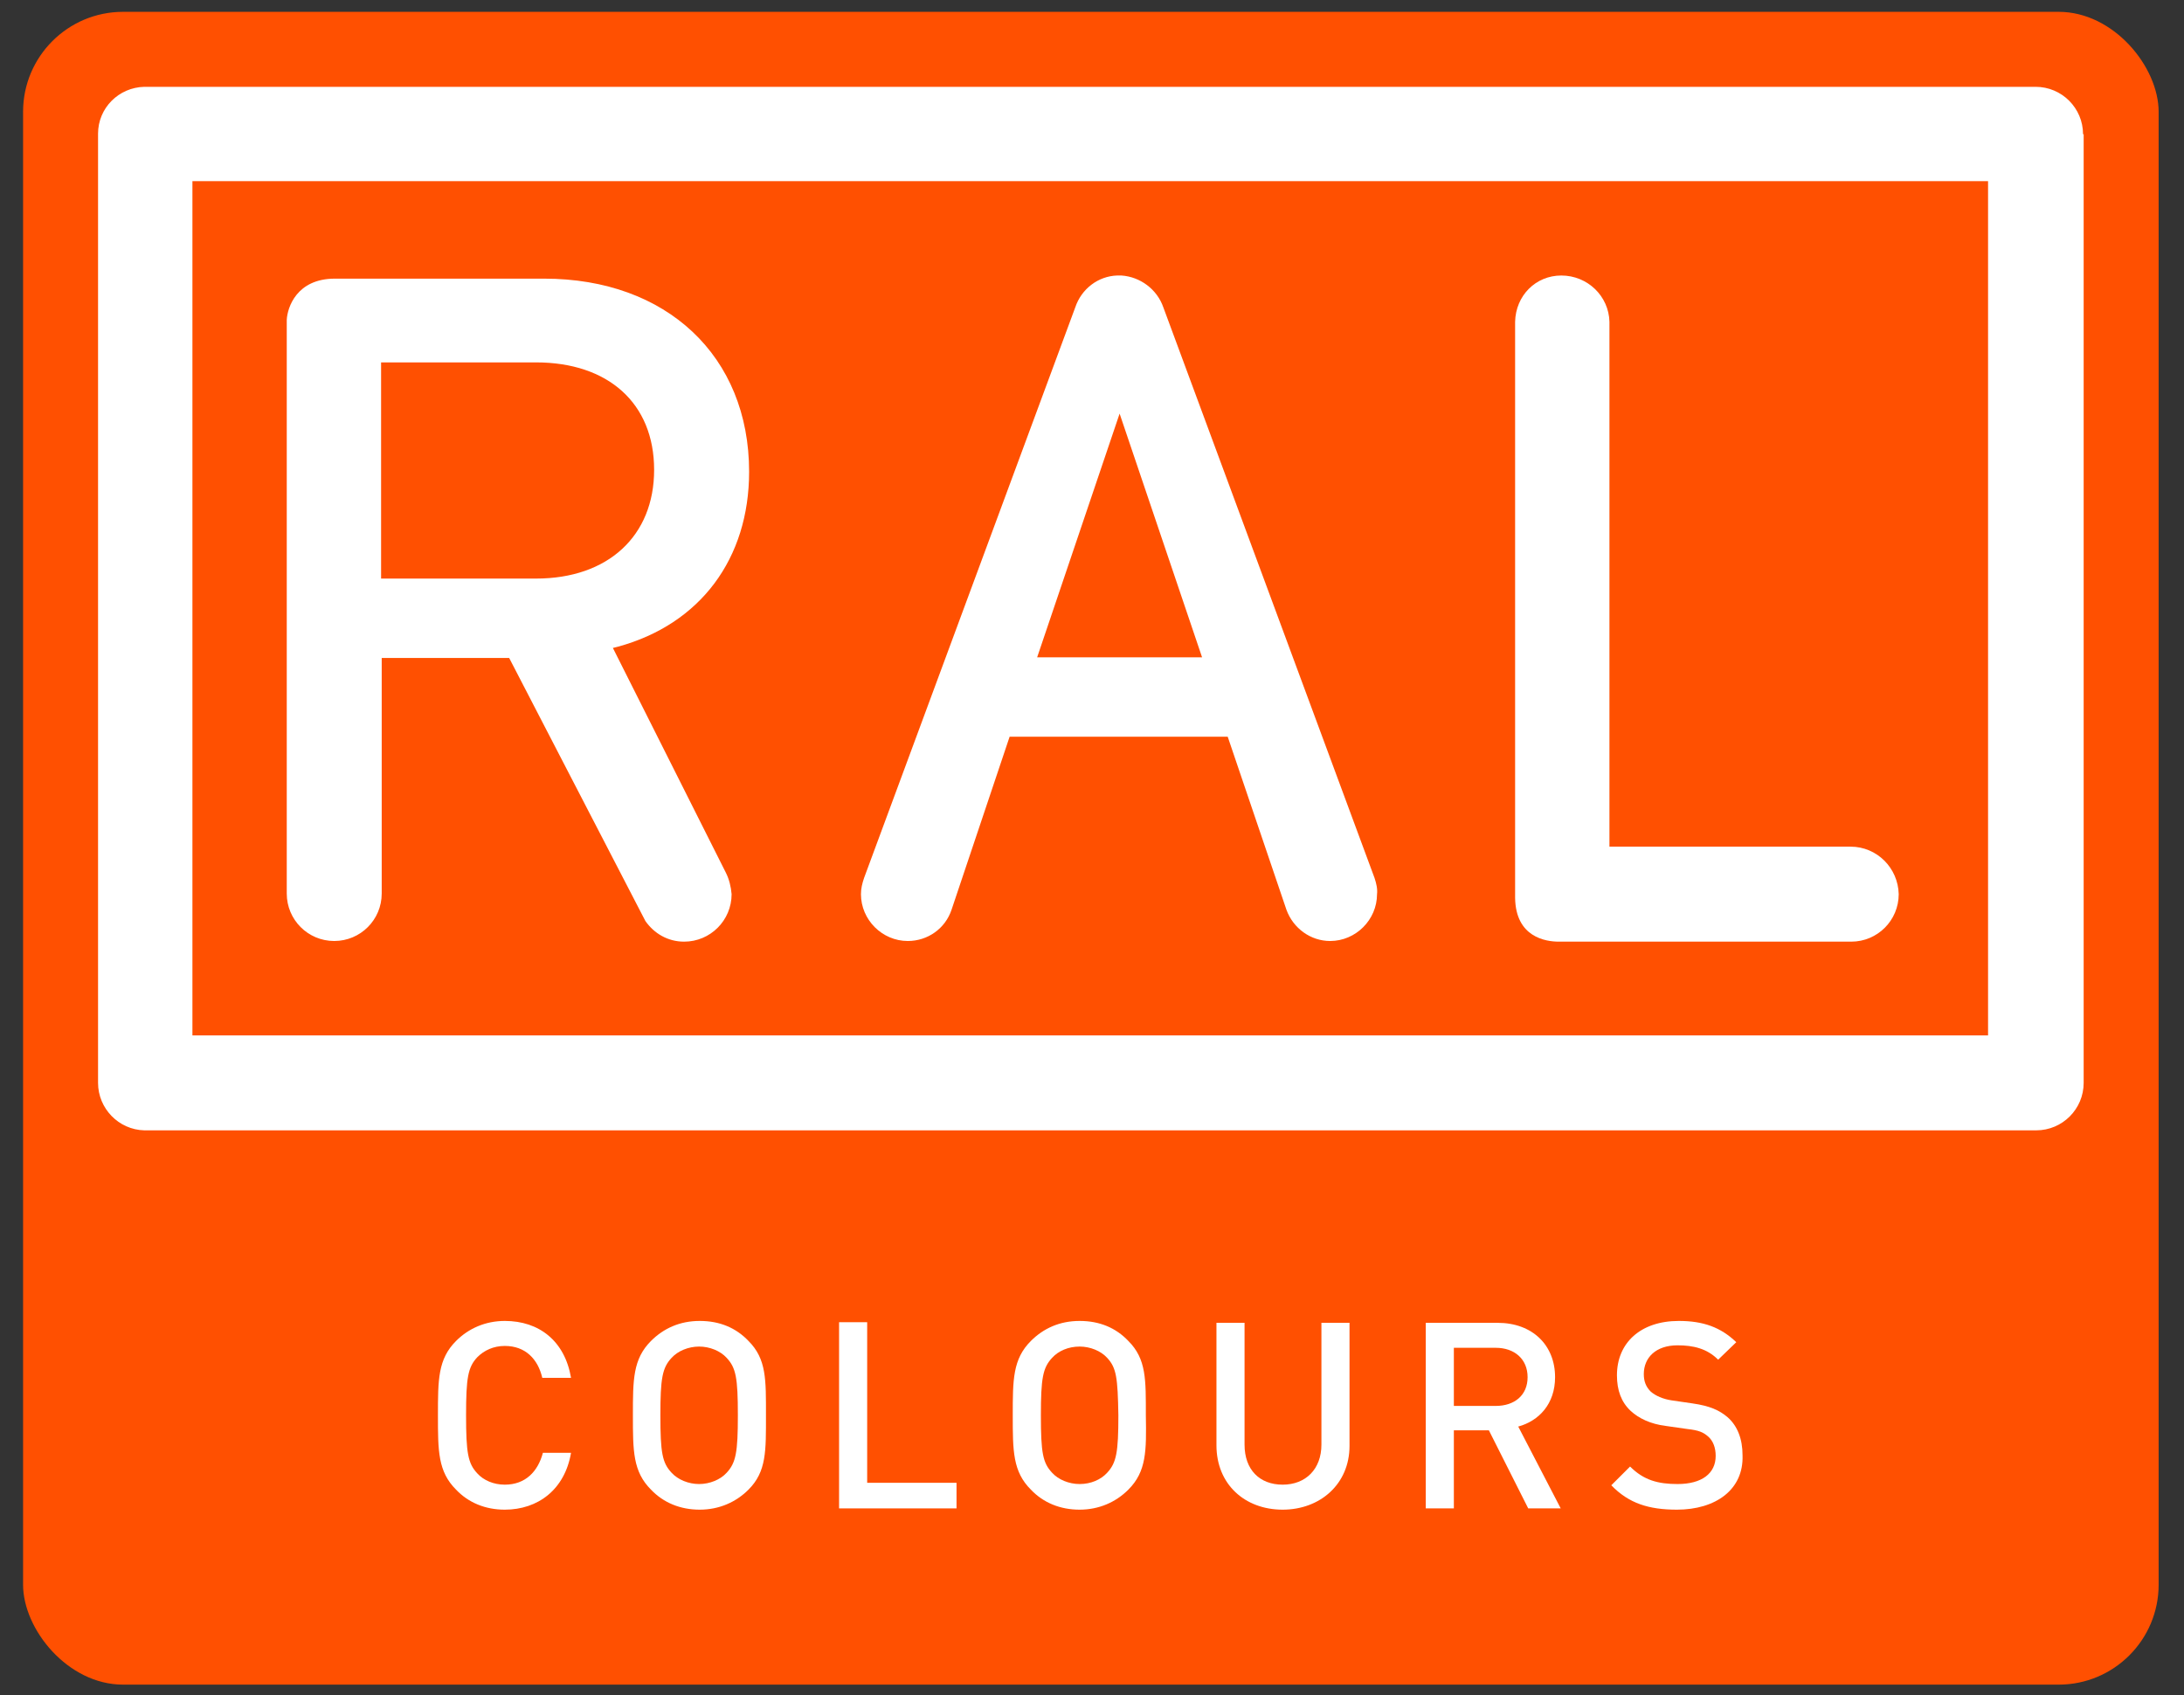
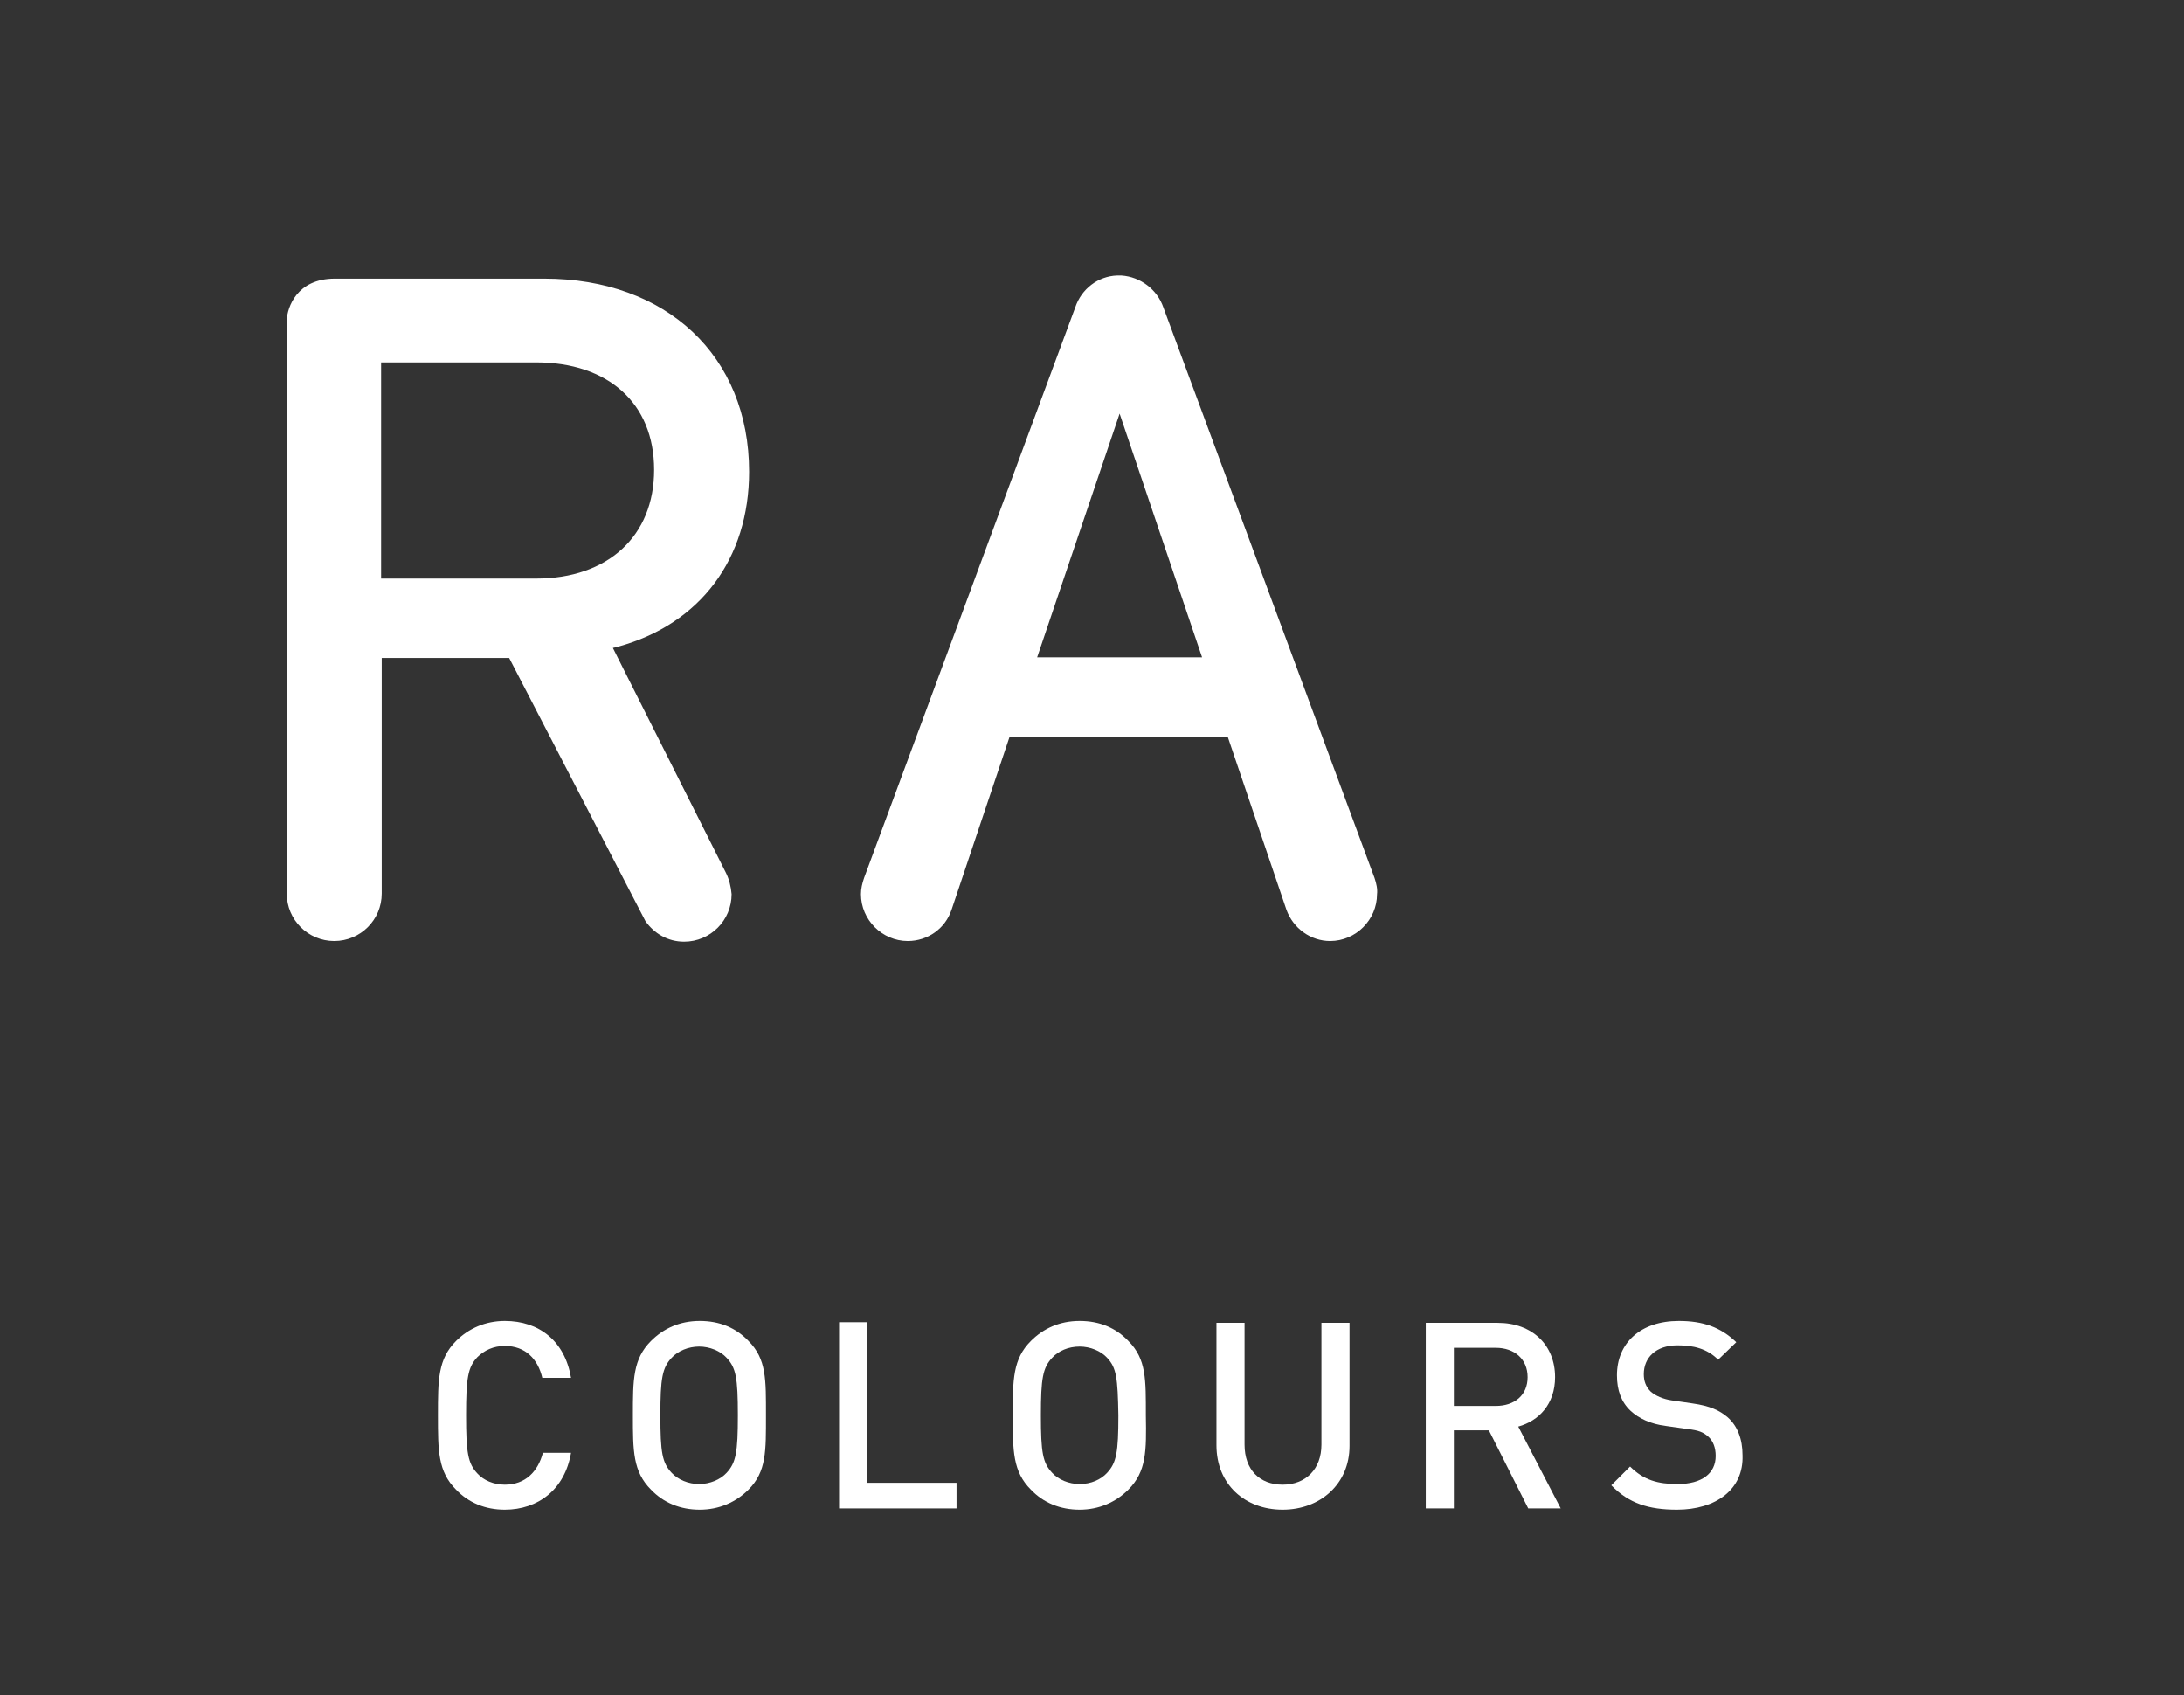
<svg xmlns="http://www.w3.org/2000/svg" width="67" height="52" viewBox="0 0 67 52" fill="none">
  <rect x="0" y="0" width="67" height="52" fill="#333333" stroke="none" />
-   <rect x="0.708" y="0.363" width="65.514" height="51.311" rx="3.067" fill="#FF5001" />
  <path d="M11.691 17.747V11.116H16.445C18.649 11.116 20.067 12.361 20.067 14.412C20.067 16.444 18.649 17.747 16.445 17.747H11.691ZM22.271 26.775L18.802 19.875L18.955 19.837C21.485 19.147 22.981 17.134 22.981 14.47C22.981 10.924 20.451 8.547 16.694 8.547H10.273C9.103 8.547 8.816 9.429 8.797 9.812V9.85C8.797 9.85 8.797 27.369 8.797 27.408C8.797 28.213 9.448 28.864 10.253 28.864C11.059 28.864 11.71 28.213 11.71 27.408C11.71 27.35 11.71 20.182 11.71 20.182H15.62L19.799 28.251C20.067 28.634 20.489 28.884 20.987 28.884C21.792 28.884 22.444 28.232 22.444 27.427C22.425 27.197 22.367 26.967 22.271 26.775Z" fill="white" />
-   <path d="M60.989 31.759H5.903V5.557H60.989V31.759ZM63.903 4.119C63.903 3.314 63.251 2.663 62.446 2.663C62.389 2.663 4.427 2.663 4.427 2.663C3.641 2.682 3.008 3.314 3.008 4.1C3.008 4.1 3.008 18.418 3.008 27.657C3.008 29.574 3.008 32.87 3.008 33.215C3.008 34.001 3.641 34.653 4.427 34.672H62.427H62.446H62.465C63.27 34.672 63.922 34.02 63.922 33.215V4.119H63.903Z" fill="white" />
-   <path d="M56.773 25.97H49.374V9.87C49.355 9.084 48.703 8.451 47.898 8.451C47.112 8.451 46.499 9.065 46.48 9.87V27.542C46.499 28.75 47.419 28.884 47.821 28.884H56.792C57.597 28.884 58.248 28.232 58.248 27.427C58.229 26.622 57.578 25.97 56.773 25.97Z" fill="white" />
  <path d="M31.817 20.163L34.347 12.687L36.877 20.163H31.817ZM42.167 26.929L35.689 9.429C35.497 8.873 34.979 8.49 34.404 8.451H34.27C33.695 8.47 33.178 8.854 32.986 9.429L26.508 26.929C26.45 27.101 26.412 27.254 26.412 27.427C26.412 28.213 27.063 28.864 27.849 28.864C28.462 28.864 28.999 28.481 29.191 27.906L30.973 22.597H37.663L39.465 27.906C39.675 28.481 40.212 28.864 40.806 28.864C41.592 28.864 42.244 28.213 42.244 27.427C42.263 27.274 42.225 27.101 42.167 26.929Z" fill="white" />
  <path d="M15.486 46.307C14.892 46.307 14.374 46.096 13.991 45.693C13.435 45.138 13.435 44.505 13.435 43.413C13.435 42.32 13.435 41.688 13.991 41.132C14.374 40.748 14.892 40.518 15.486 40.518C16.54 40.518 17.326 41.132 17.518 42.263H16.636C16.502 41.688 16.119 41.285 15.486 41.285C15.141 41.285 14.854 41.419 14.643 41.63C14.355 41.937 14.298 42.263 14.298 43.413C14.298 44.563 14.355 44.888 14.643 45.195C14.835 45.406 15.141 45.54 15.486 45.54C16.119 45.54 16.502 45.138 16.655 44.563H17.518C17.326 45.693 16.502 46.307 15.486 46.307Z" fill="white" />
  <path d="M22.291 41.649C22.099 41.438 21.773 41.304 21.447 41.304C21.121 41.304 20.796 41.438 20.604 41.649C20.316 41.956 20.259 42.282 20.259 43.413C20.259 44.563 20.316 44.869 20.604 45.176C20.796 45.387 21.121 45.521 21.447 45.521C21.773 45.521 22.099 45.387 22.291 45.176C22.578 44.869 22.636 44.543 22.636 43.413C22.636 42.263 22.578 41.956 22.291 41.649ZM22.962 45.693C22.578 46.077 22.061 46.307 21.466 46.307C20.872 46.307 20.355 46.096 19.971 45.693C19.416 45.138 19.416 44.505 19.416 43.413C19.416 42.32 19.416 41.688 19.971 41.132C20.355 40.748 20.853 40.518 21.466 40.518C22.08 40.518 22.578 40.729 22.962 41.132C23.517 41.688 23.498 42.32 23.498 43.413C23.498 44.505 23.517 45.138 22.962 45.693Z" fill="white" />
  <path d="M26.603 40.557V45.483H29.344V46.268H25.741V40.557H26.603Z" fill="white" />
  <path d="M33.964 41.649C33.772 41.438 33.446 41.304 33.12 41.304C32.775 41.304 32.468 41.438 32.277 41.649C31.989 41.956 31.932 42.282 31.932 43.413C31.932 44.563 31.989 44.869 32.277 45.176C32.468 45.387 32.794 45.521 33.12 45.521C33.465 45.521 33.772 45.387 33.964 45.176C34.251 44.869 34.309 44.543 34.309 43.413C34.289 42.263 34.251 41.956 33.964 41.649ZM34.615 45.693C34.232 46.077 33.714 46.307 33.12 46.307C32.526 46.307 32.008 46.096 31.625 45.693C31.069 45.138 31.069 44.505 31.069 43.413C31.069 42.32 31.069 41.688 31.625 41.132C32.008 40.748 32.507 40.518 33.12 40.518C33.733 40.518 34.232 40.729 34.615 41.132C35.171 41.688 35.152 42.32 35.152 43.413C35.171 44.505 35.171 45.138 34.615 45.693Z" fill="white" />
  <path d="M39.349 46.307C38.18 46.307 37.318 45.521 37.318 44.333V40.576H38.18V44.313C38.18 45.08 38.64 45.54 39.349 45.54C40.059 45.54 40.538 45.061 40.538 44.313V40.576H41.4V44.352C41.4 45.521 40.5 46.307 39.349 46.307Z" fill="white" />
  <path d="M45.886 41.342H44.601V43.125H45.886C46.461 43.125 46.863 42.799 46.863 42.243C46.863 41.688 46.461 41.342 45.886 41.342ZM46.882 46.268L45.675 43.873H44.601V46.268H43.739V40.576H45.943C47.016 40.576 47.706 41.266 47.706 42.243C47.706 43.068 47.208 43.585 46.576 43.758L47.879 46.268H46.882Z" fill="white" />
  <path d="M51.444 46.307C50.582 46.307 49.968 46.115 49.431 45.559L50.007 44.984C50.428 45.406 50.869 45.521 51.463 45.521C52.211 45.521 52.633 45.195 52.633 44.658C52.633 44.409 52.556 44.198 52.403 44.064C52.249 43.93 52.115 43.873 51.77 43.834L51.099 43.738C50.639 43.681 50.275 43.508 50.026 43.278C49.738 43.01 49.604 42.646 49.604 42.186C49.604 41.189 50.332 40.518 51.502 40.518C52.249 40.518 52.786 40.71 53.265 41.17L52.709 41.707C52.364 41.362 51.943 41.266 51.463 41.266C50.792 41.266 50.428 41.649 50.428 42.148C50.428 42.358 50.486 42.531 50.639 42.684C50.792 42.818 51.022 42.914 51.272 42.953L51.923 43.048C52.46 43.125 52.748 43.259 52.997 43.47C53.303 43.738 53.457 44.141 53.457 44.639C53.495 45.693 52.633 46.307 51.444 46.307Z" fill="white" />
</svg>